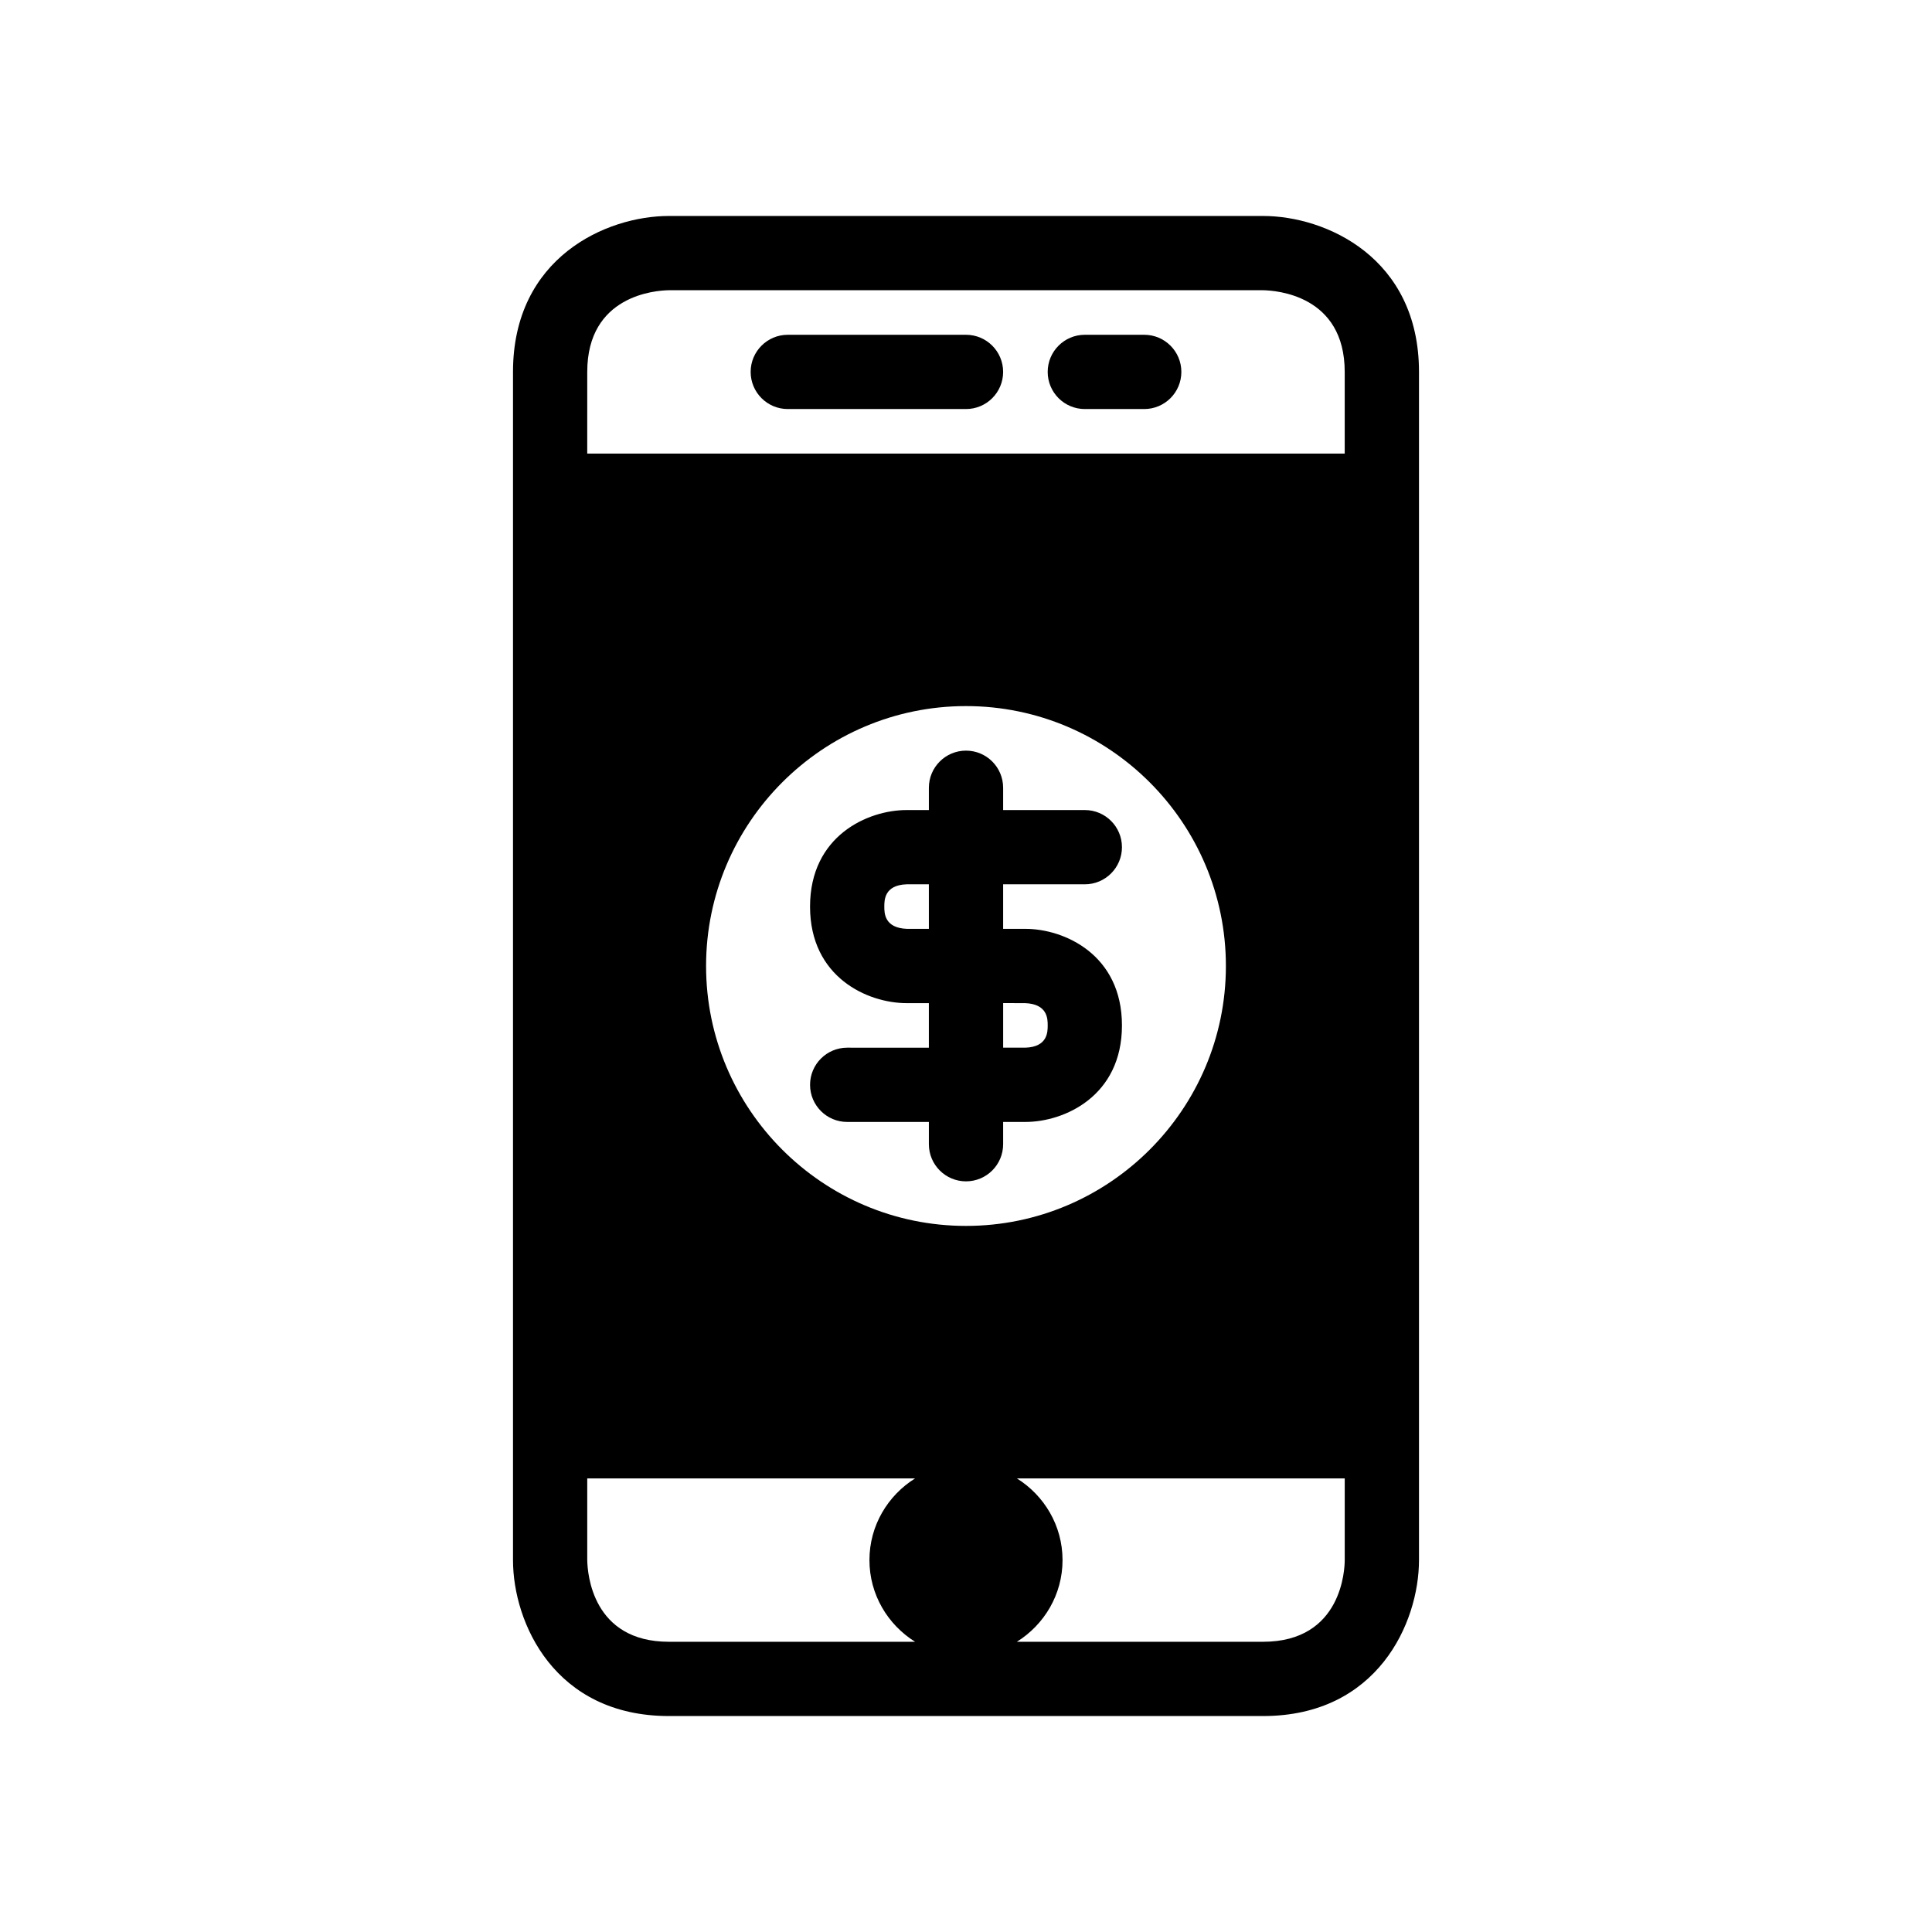
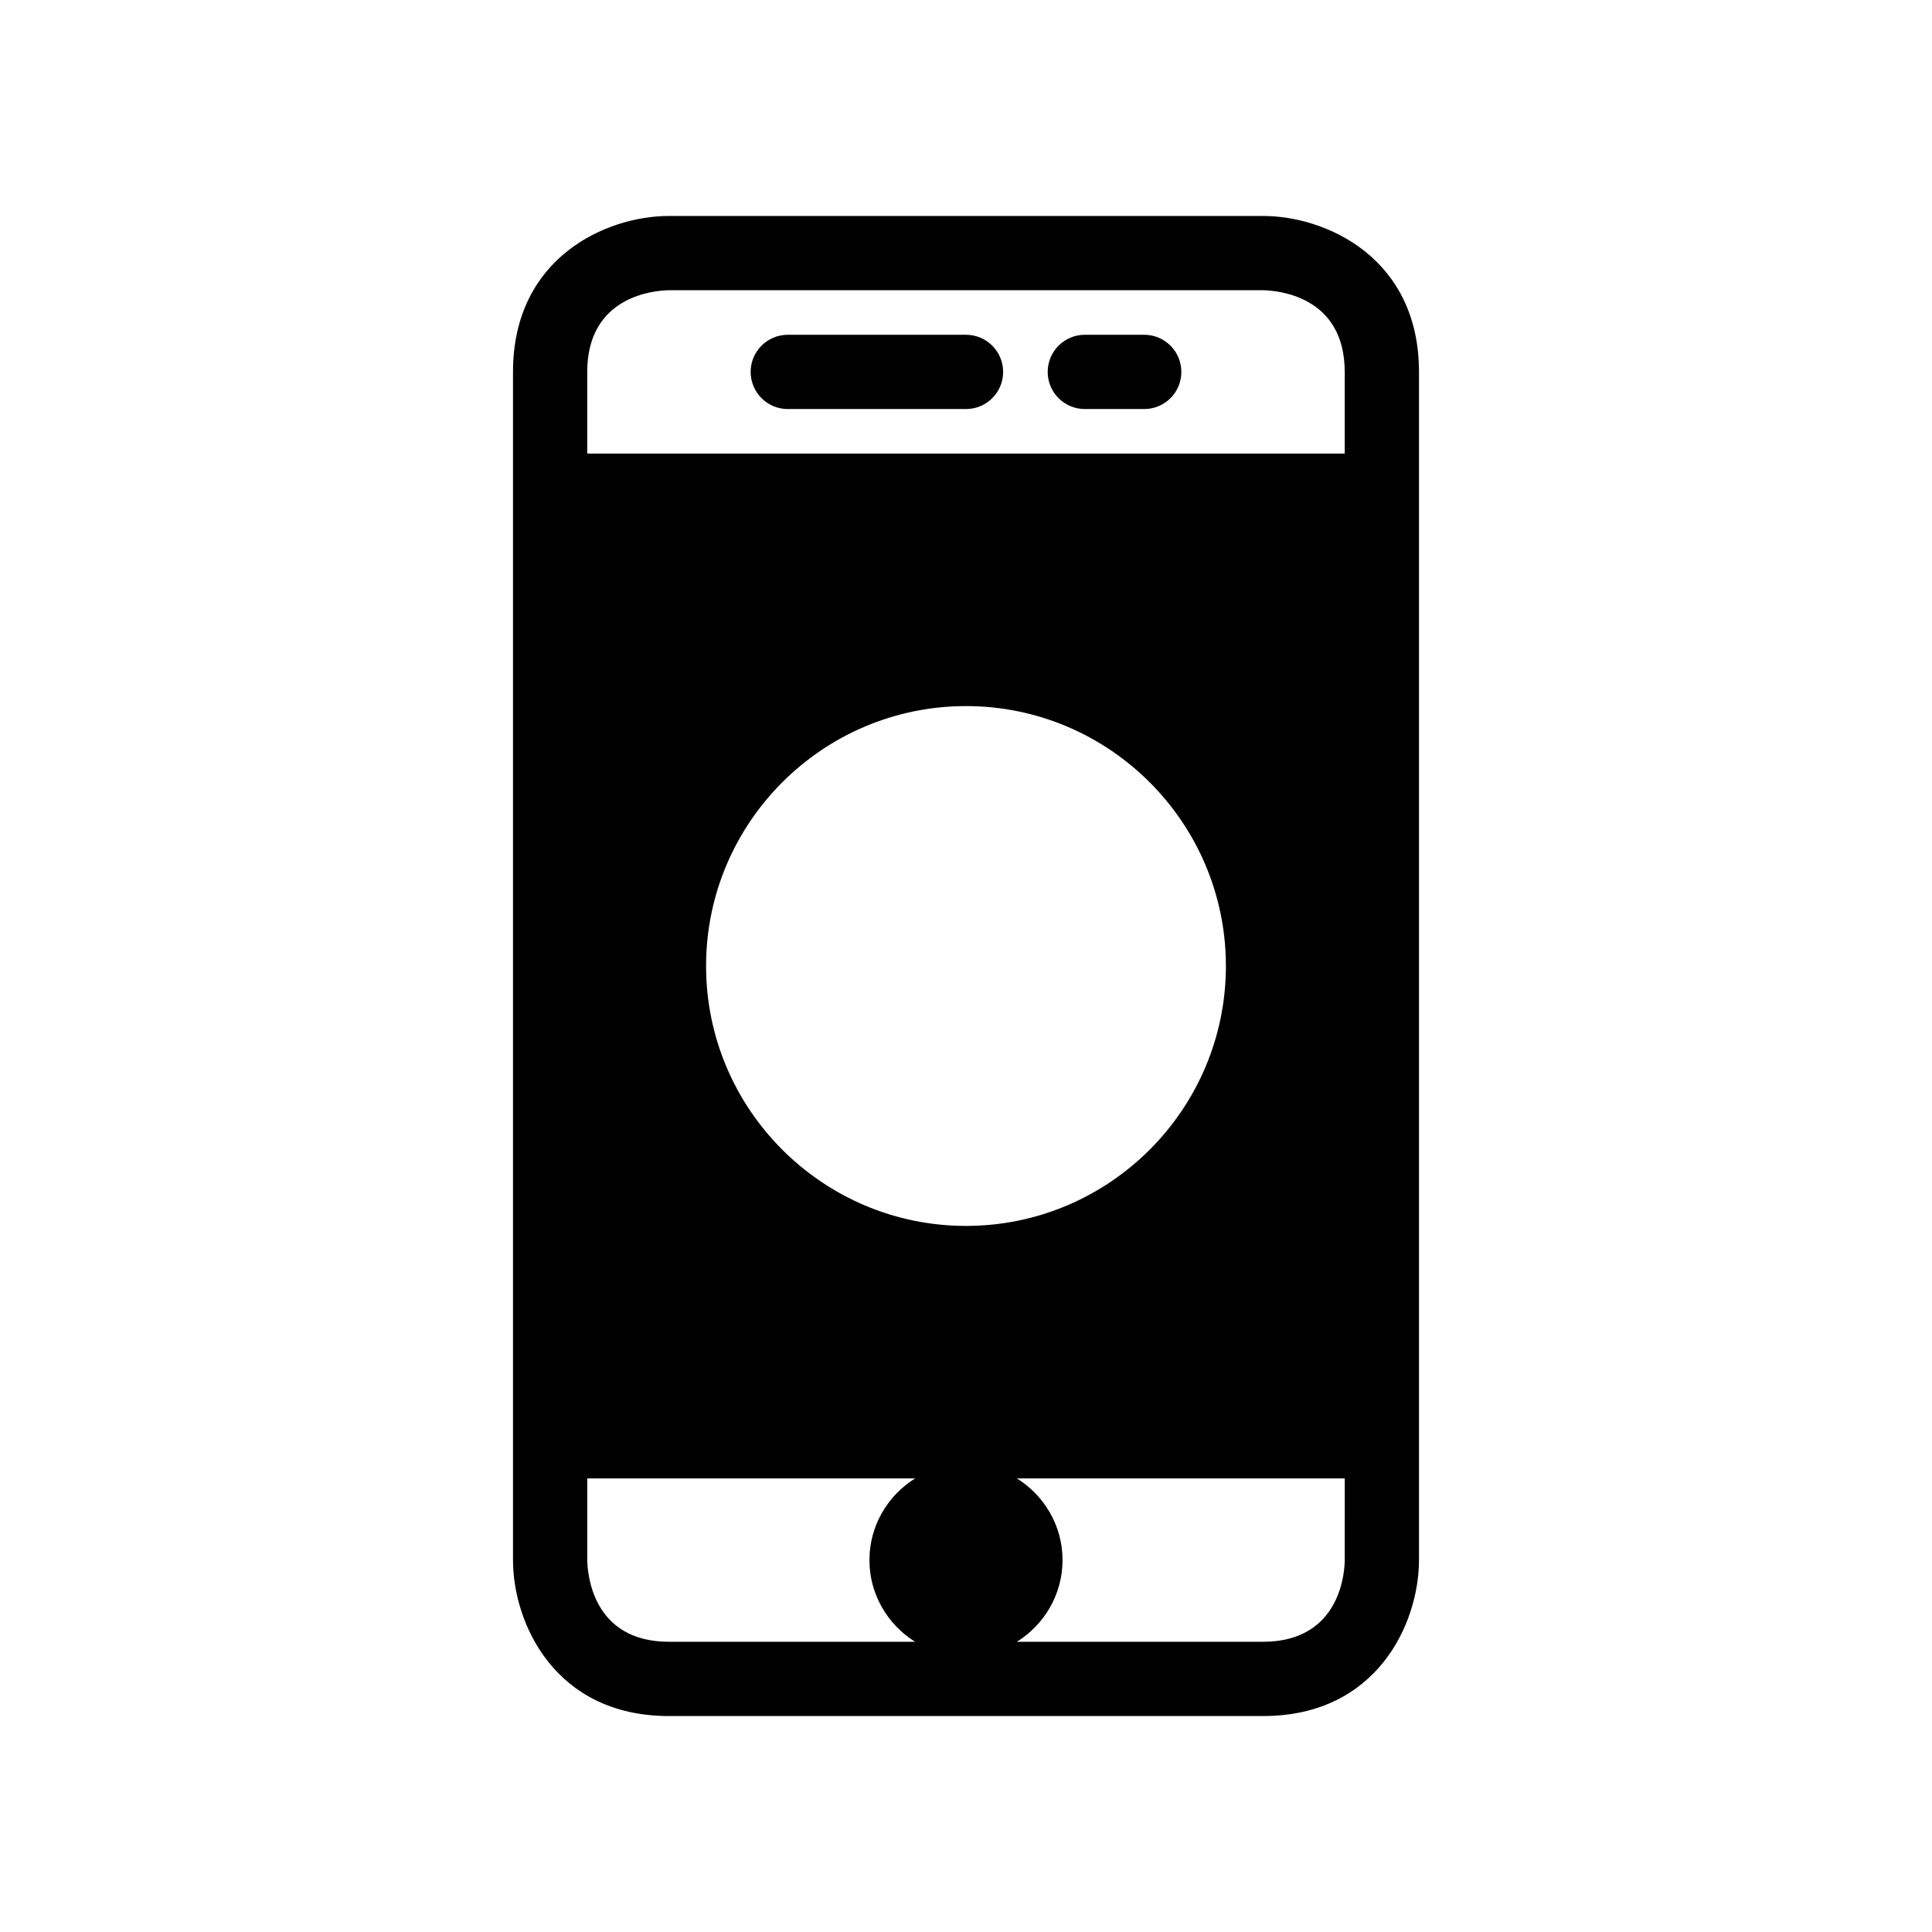
<svg xmlns="http://www.w3.org/2000/svg" fill="#000000" width="800px" height="800px" version="1.1" viewBox="144 144 512 512">
  <g>
    <path d="m400 598.77h78.719c30.32 0 41.324-24.715 41.328-41.328v-314.88c0-30.324-24.715-41.328-41.328-41.328h-157.44c-16.613 0-41.328 11.004-41.328 41.328v314.88c0.004 16.613 11.008 41.328 41.328 41.328zm-68.883-198.77c0-37.98 30.898-68.879 68.879-68.879 37.98 0 68.879 30.898 68.879 68.879s-30.898 68.879-68.879 68.879c-37.977 0-68.879-30.898-68.879-68.879zm169.25 157.44c0 2.215-0.609 21.648-21.648 21.648h-65.234c7.234-4.523 12.098-12.504 12.098-21.648s-4.863-17.125-12.098-21.648h86.883zm-200.74-314.88c0-20.305 18.09-21.594 21.648-21.648h157.37c3.629 0.055 21.719 1.344 21.719 21.648v21.648h-200.74zm0 314.88v-21.648h86.883c-7.234 4.527-12.098 12.504-12.098 21.648s4.863 17.125 12.098 21.648h-65.234c-20.297 0-21.594-18.09-21.648-21.648z" />
-     <path d="m431.49 378.35c5.434 0 9.84-4.406 9.84-9.84 0-5.434-4.406-9.84-9.84-9.84h-21.648v-5.906c0-5.434-4.406-9.84-9.84-9.84s-9.84 4.406-9.84 9.84v5.902l-5.906 0.004c-10.285 0-25.586 6.816-25.586 25.586 0 18.77 15.297 25.586 25.586 25.586h5.902v11.809l-21.645-0.004c-5.434 0-9.84 4.406-9.84 9.84 0 5.434 4.406 9.84 9.84 9.84h21.648v5.902c0 5.434 4.406 9.84 9.84 9.84s9.84-4.406 9.84-9.84v-5.902h5.902c10.285 0 25.586-6.816 25.586-25.586 0-18.77-15.297-25.586-25.586-25.586h-5.902v-11.809zm-41.328 11.809h-5.754c-6.055-0.207-6.055-4.199-6.055-5.906 0-1.707 0-5.699 5.902-5.902h5.902zm25.434 19.68c6.055 0.203 6.055 4.195 6.055 5.902 0 1.707 0 5.699-5.902 5.902h-5.902v-11.809z" />
    <path d="m409.84 242.56c0-5.434-4.406-9.84-9.84-9.84h-47.23c-5.434 0-9.84 4.406-9.84 9.84s4.406 9.84 9.84 9.84h47.23c5.434 0 9.84-4.406 9.84-9.84z" />
    <path d="m431.49 252.4h15.742c5.434 0 9.84-4.406 9.84-9.84s-4.406-9.84-9.84-9.84h-15.742c-5.434 0-9.84 4.406-9.84 9.84s4.402 9.84 9.84 9.84z" />
  </g>
</svg>